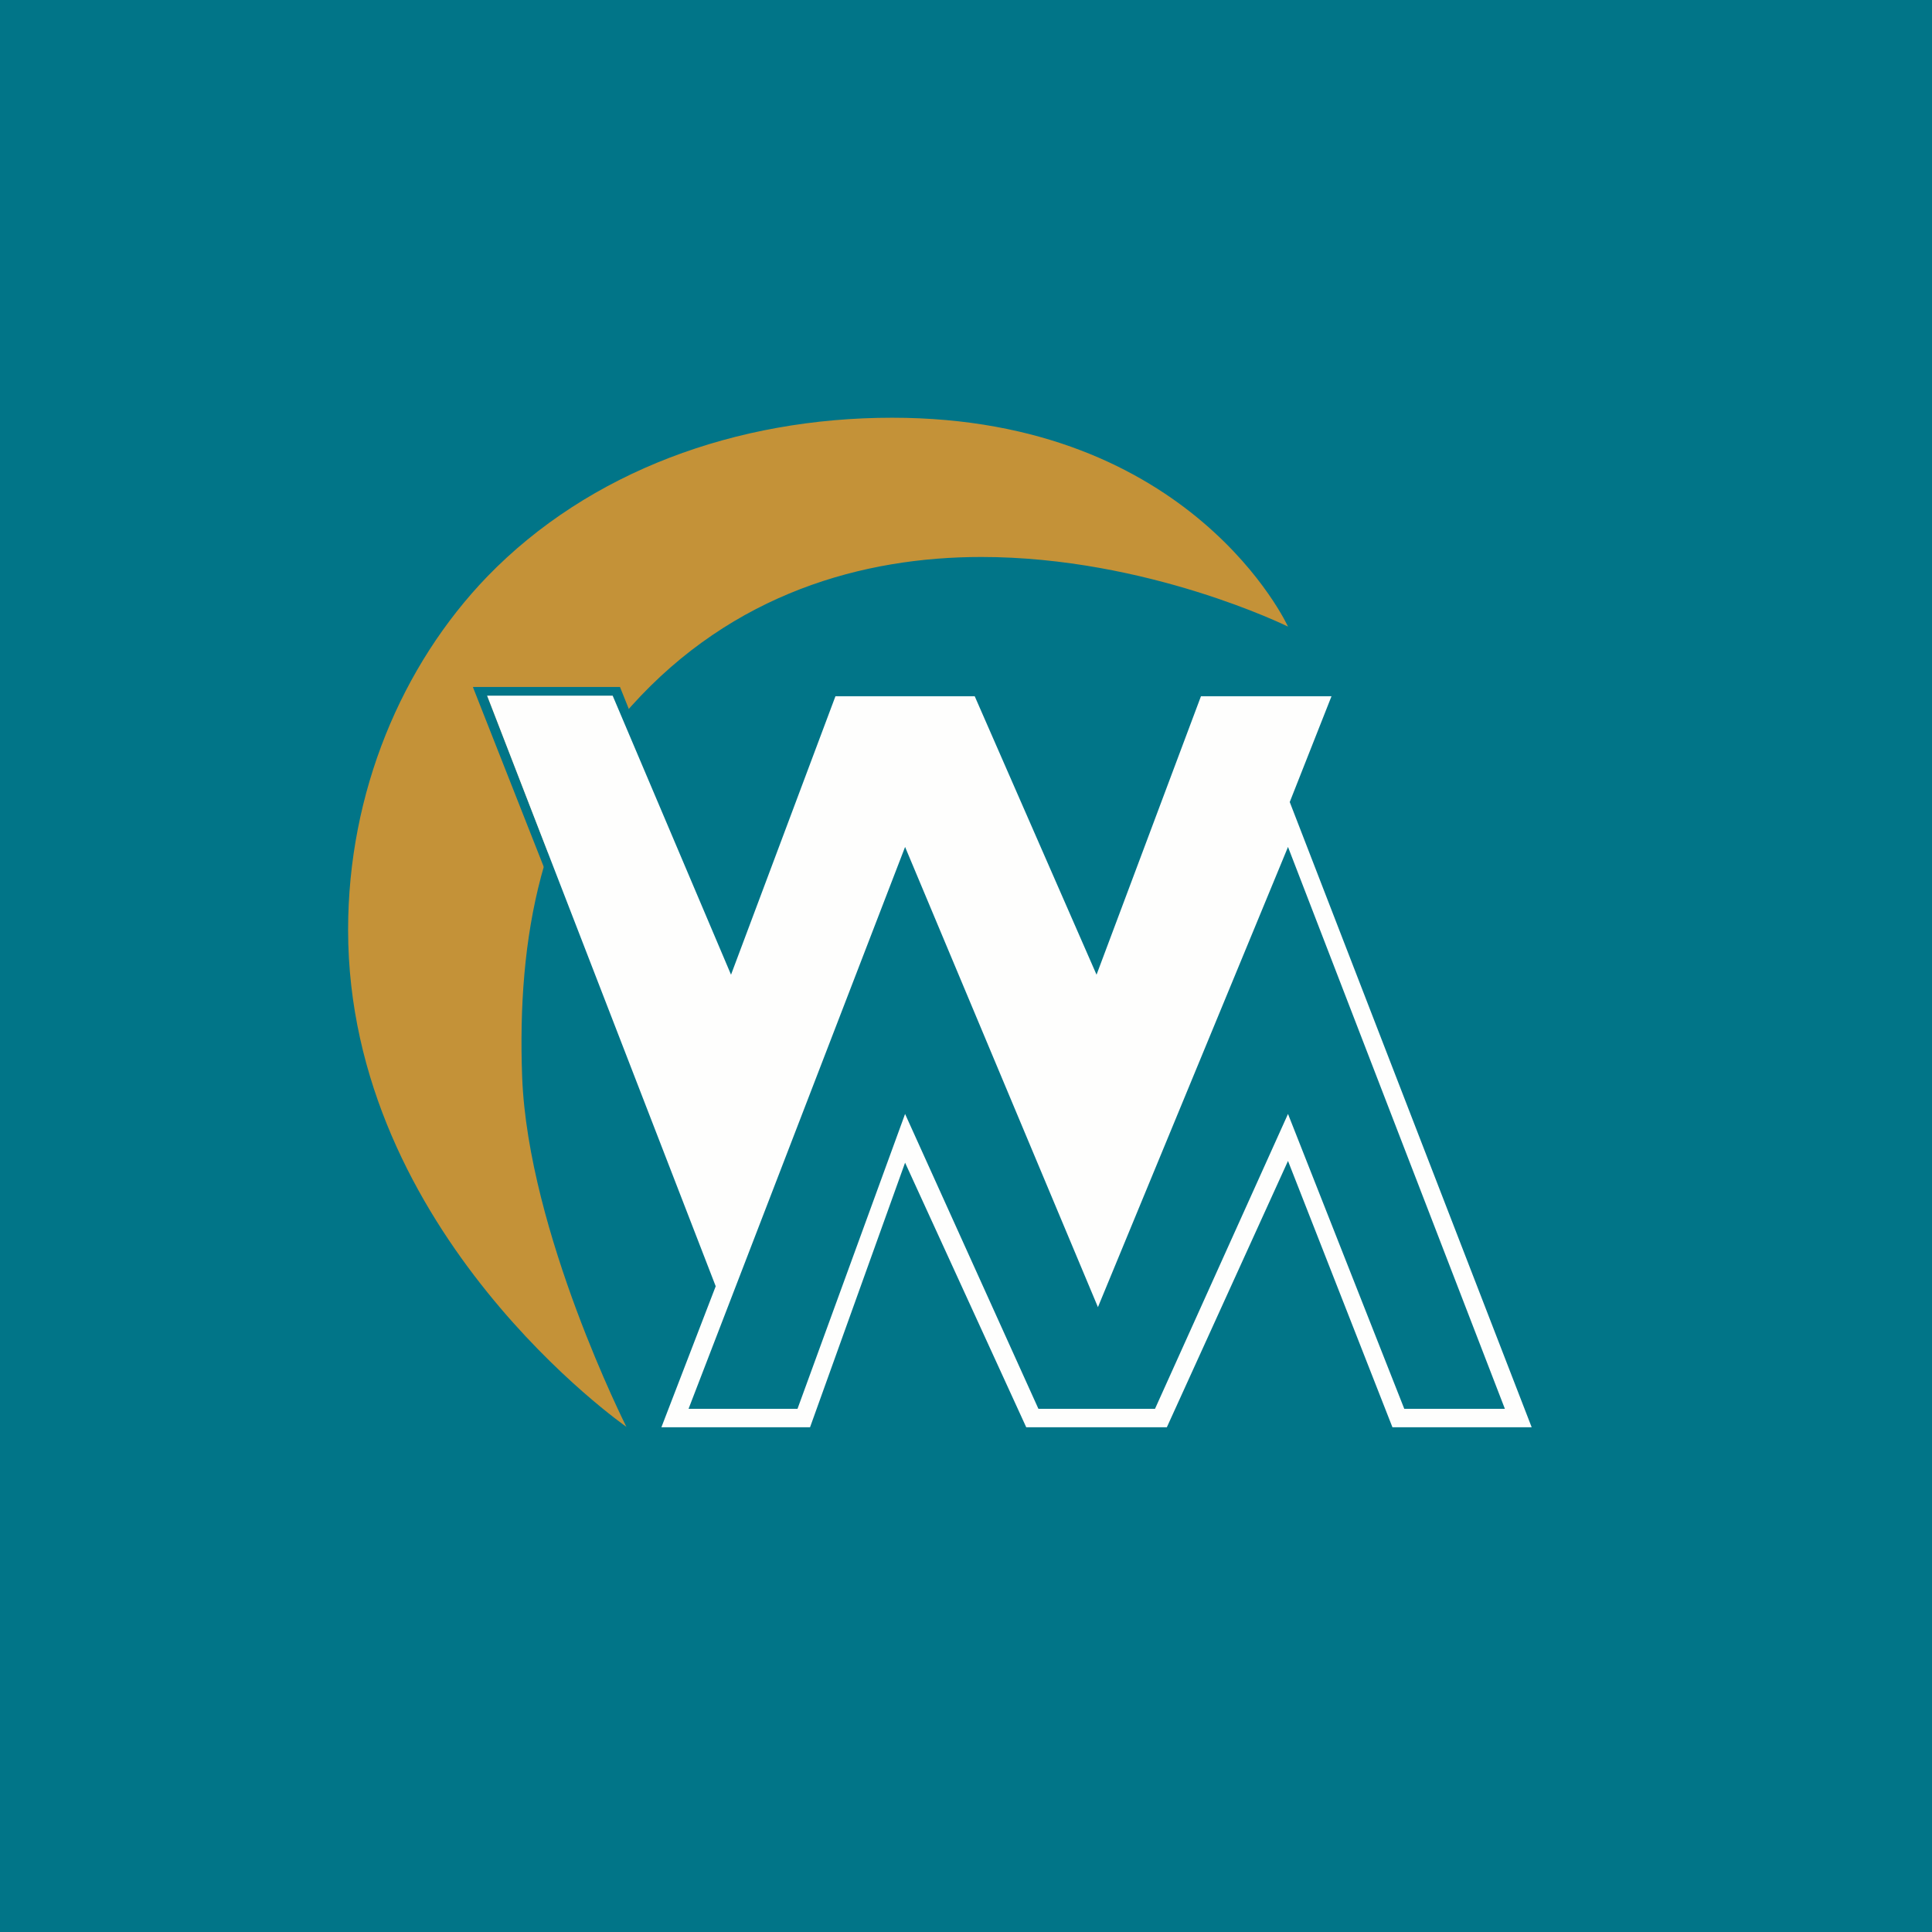
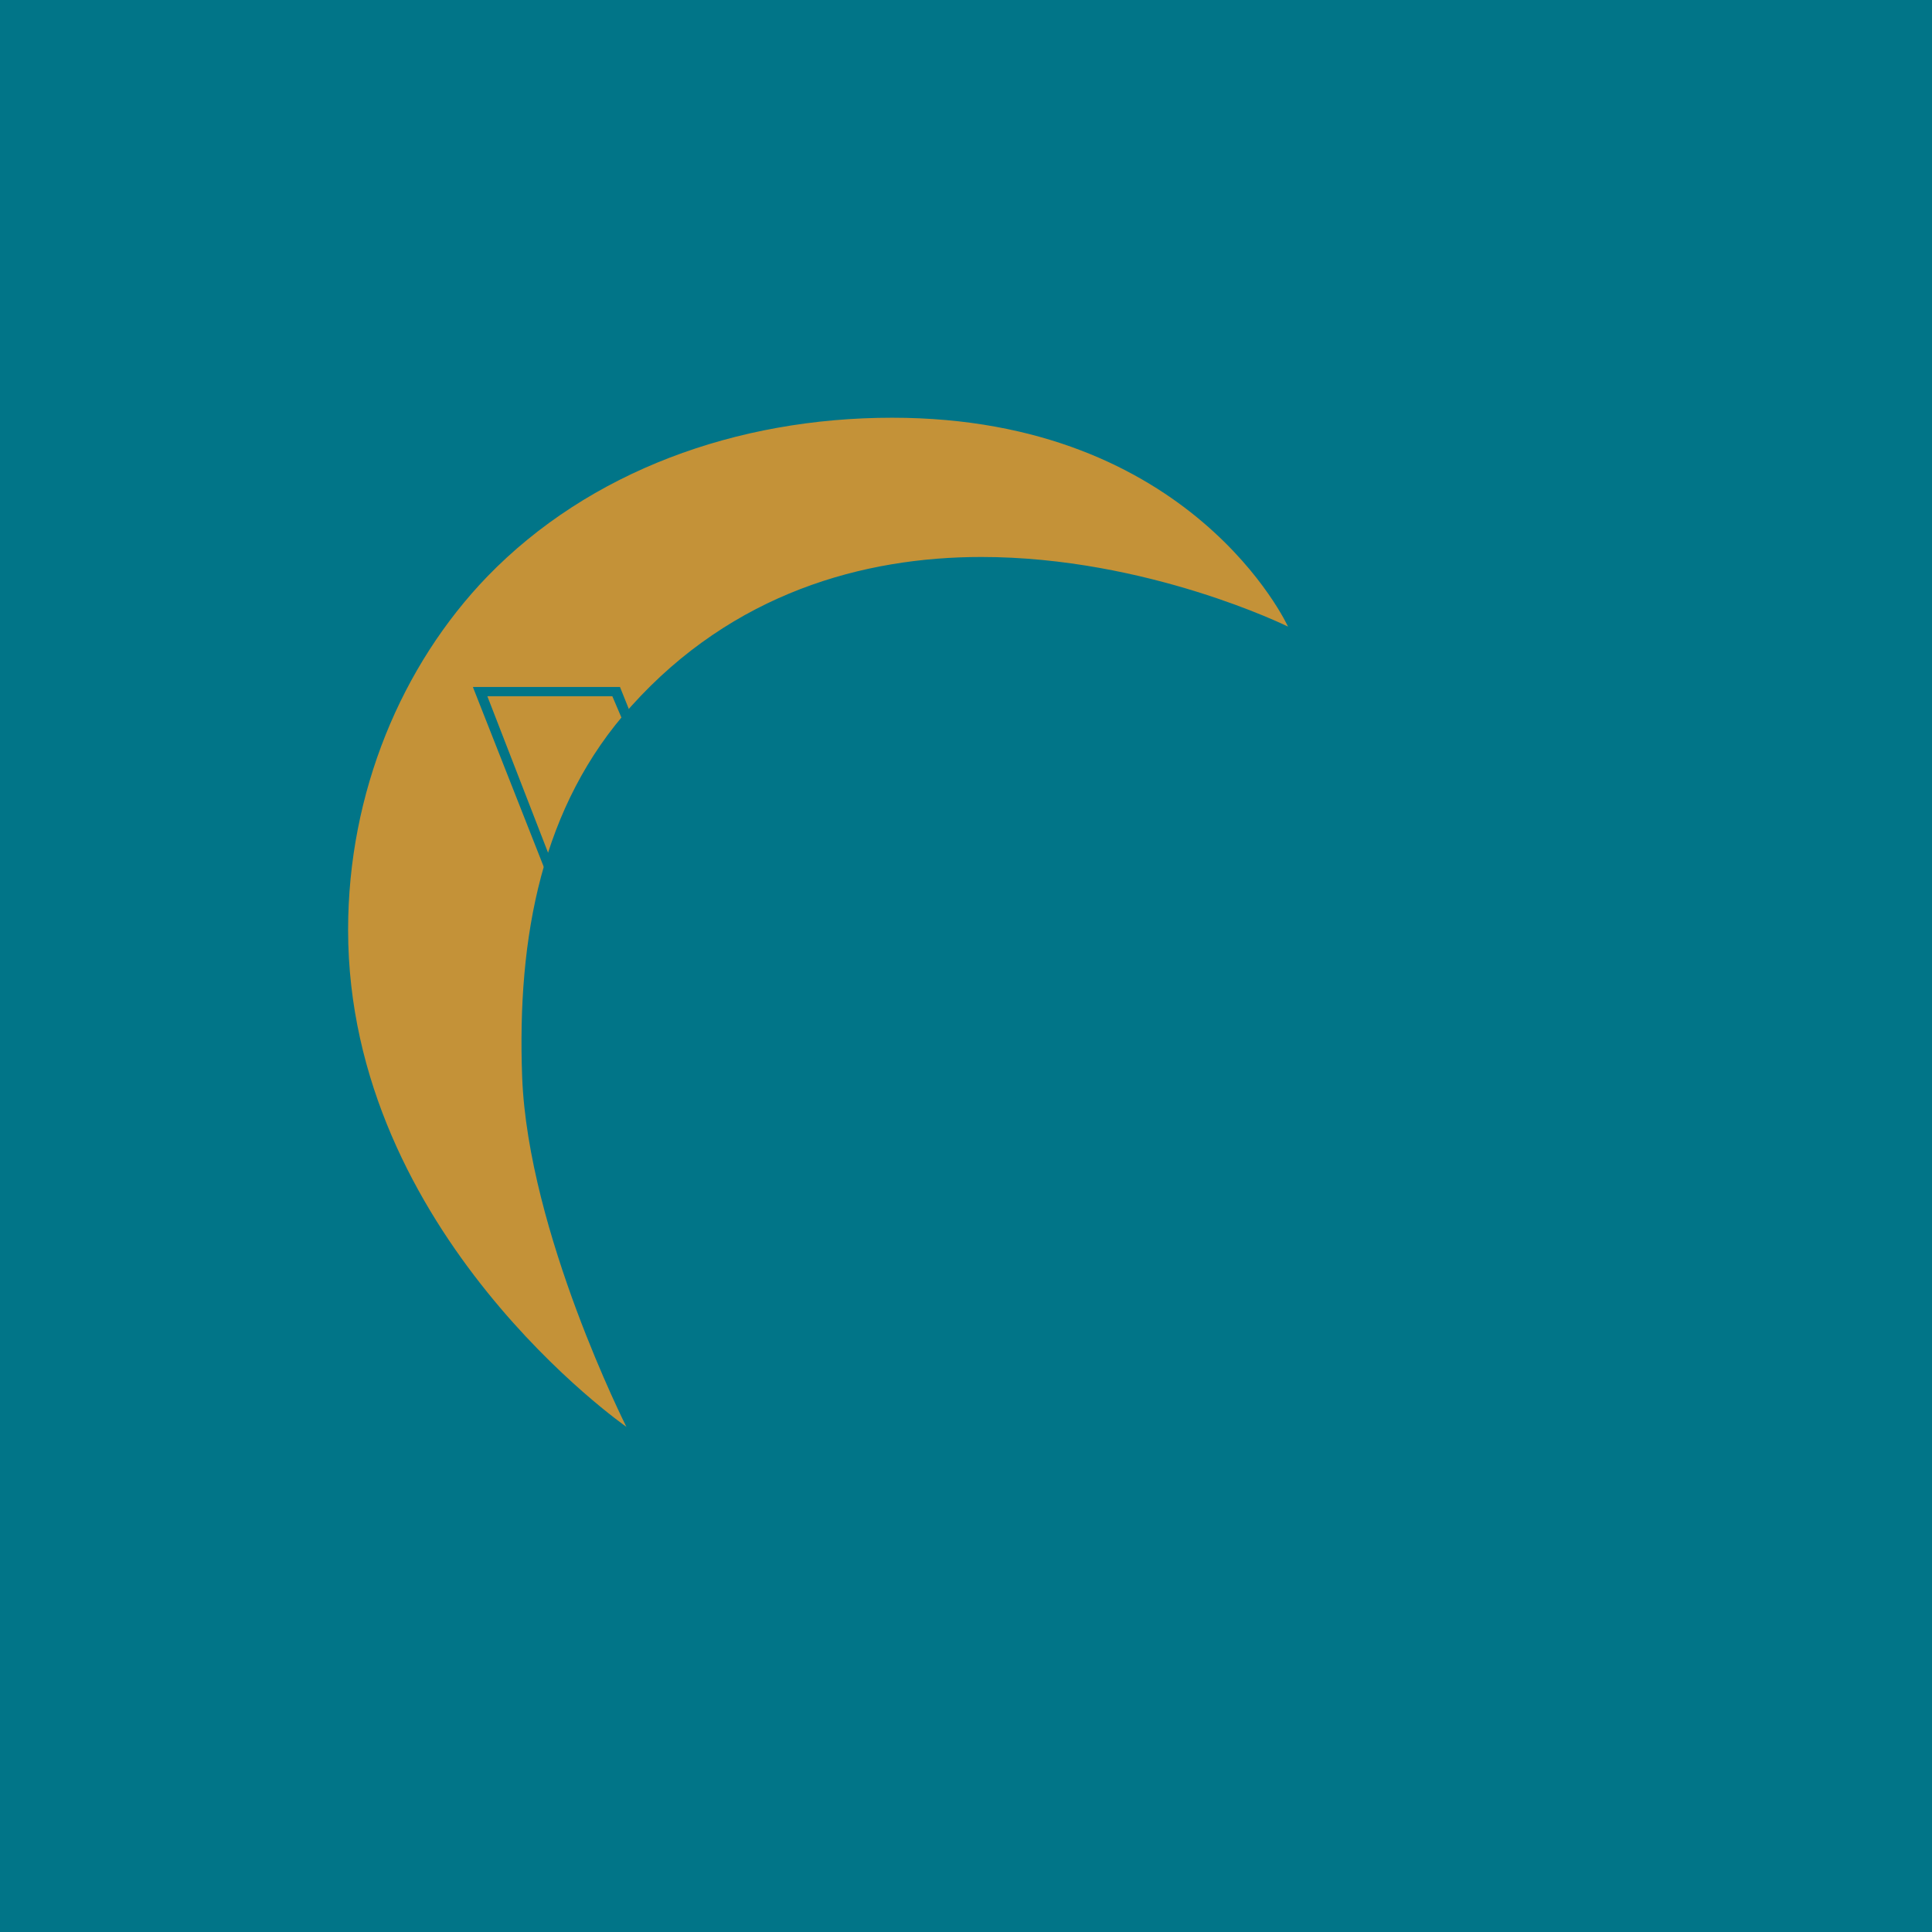
<svg xmlns="http://www.w3.org/2000/svg" viewBox="0 0 55.5 55.5">
  <path d="M 0,0 H 55.5 V 55.5 H 0 Z" fill="rgb(1, 117, 136)" />
  <path d="M 17.99,40.985 S 10,35.43 10,26.71 C 10,22.76 11.54,19.11 14,16.56 C 16.93,13.54 21.16,12 25.63,12 C 34.26,12 37,18 37,18 S 32.96,16 28.19,16 C 24.81,16 21.06,17.03 18.13,20.29 C 15.56,23.14 14.85,26.91 15,30.94 C 15.17,35.4 18,41 18,41 Z" fill="rgb(196, 146, 56)" />
  <path d="M 13.59,19.735 H 17.81 L 21,27.67 L 23.91,19.87 L 28.08,19.85 L 31.5,27.67 L 34.43,19.88 H 38.33 L 31.56,37.51 L 25.92,24.17 L 20.73,37.87 L 13.59,19.75 Z M 14,20 L 20.73,37.35 L 25.91,23.81 L 31.56,37.15 L 38.13,20 H 34.53 L 31.5,28 L 28,20 H 24 L 21,28 L 17.59,20 H 14 Z" fill="rgb(1, 117, 136)" />
-   <path d="M 13.99,19.985 H 17.6 L 21,28 L 24,20 H 28 L 31.5,28 L 34.5,20 H 38.25 L 37.05,23.04 L 44,41 H 40 L 37,33.35 L 33.52,41 H 29.48 L 26,33.4 L 23.27,41 H 19 L 20.56,36.95 L 14,20 Z M 26,24.33 L 19.78,40.47 H 22.91 L 26,32 L 29.83,40.47 H 33.18 L 37,32 L 40.34,40.47 H 43.23 L 37,24.33 L 31.54,37.55 L 26,24.33 Z" fill="rgb(254, 254, 253)" />
</svg>